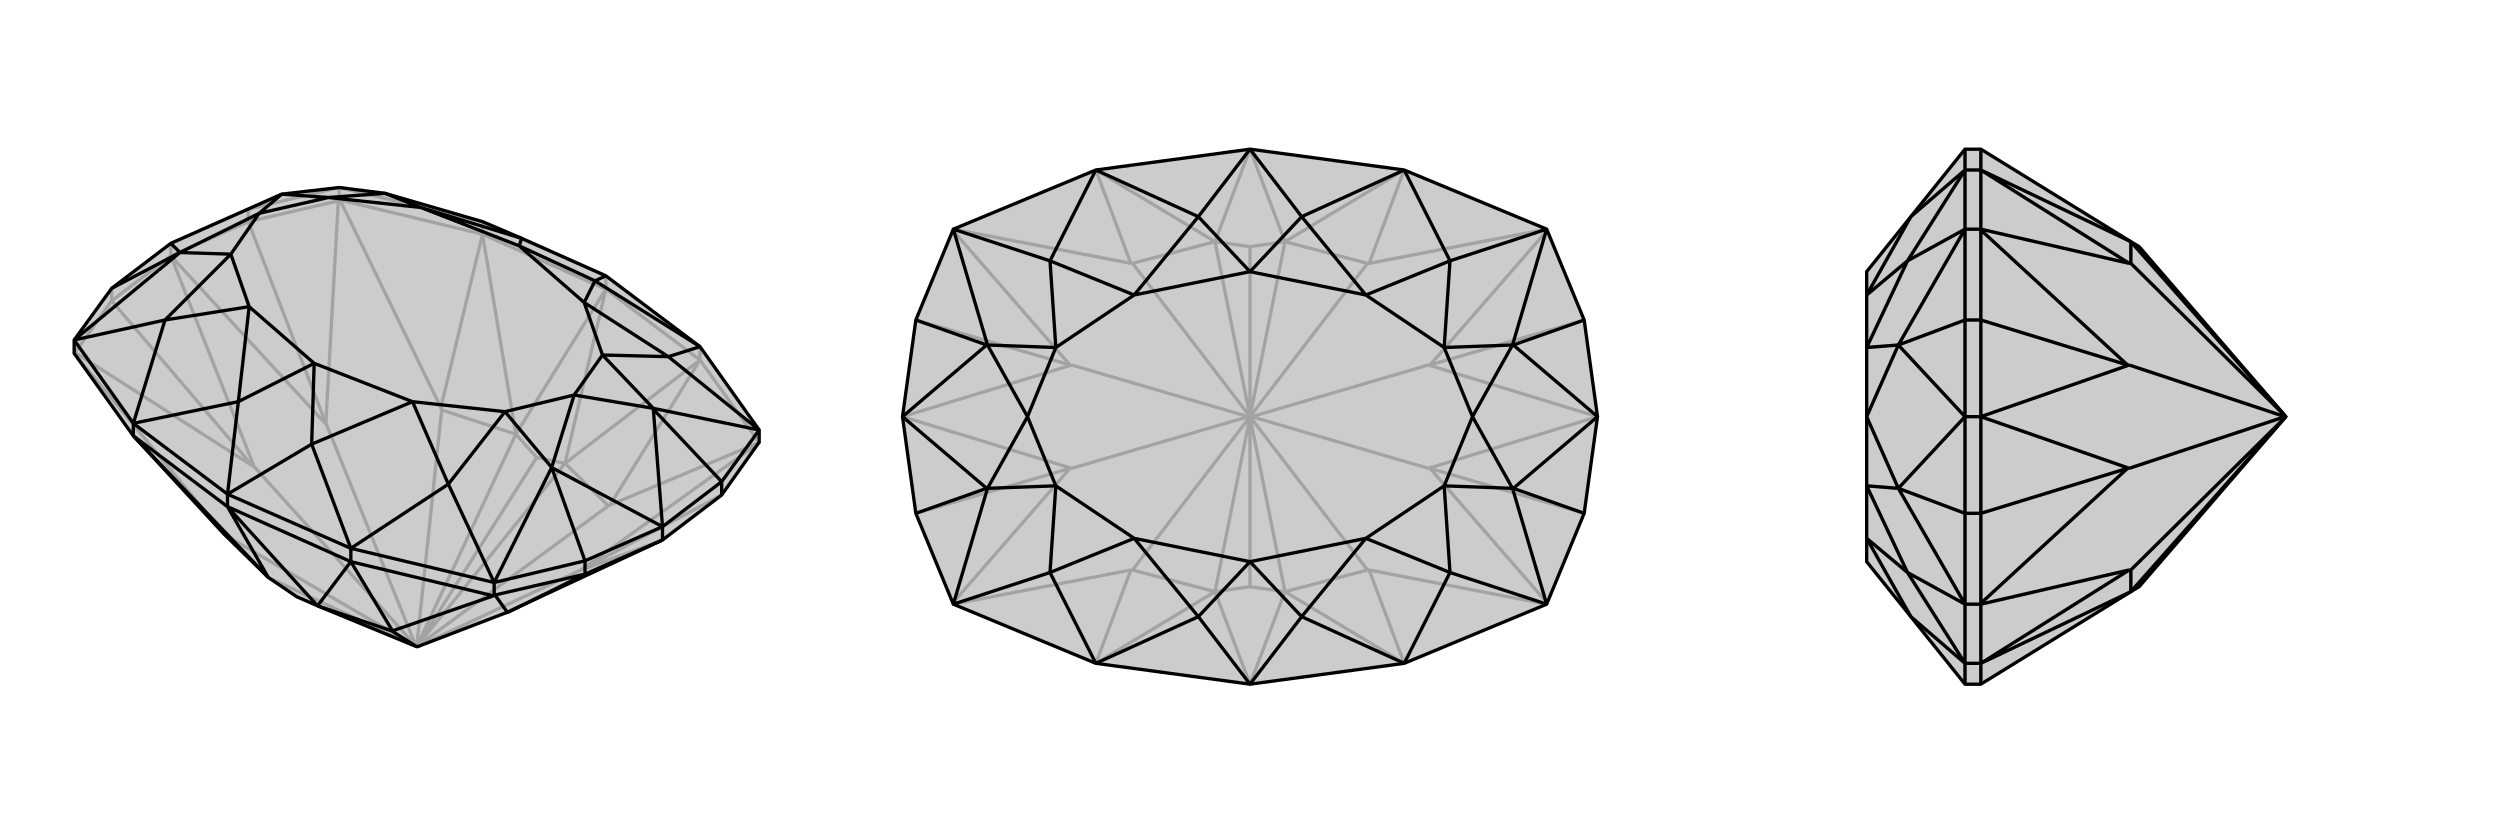
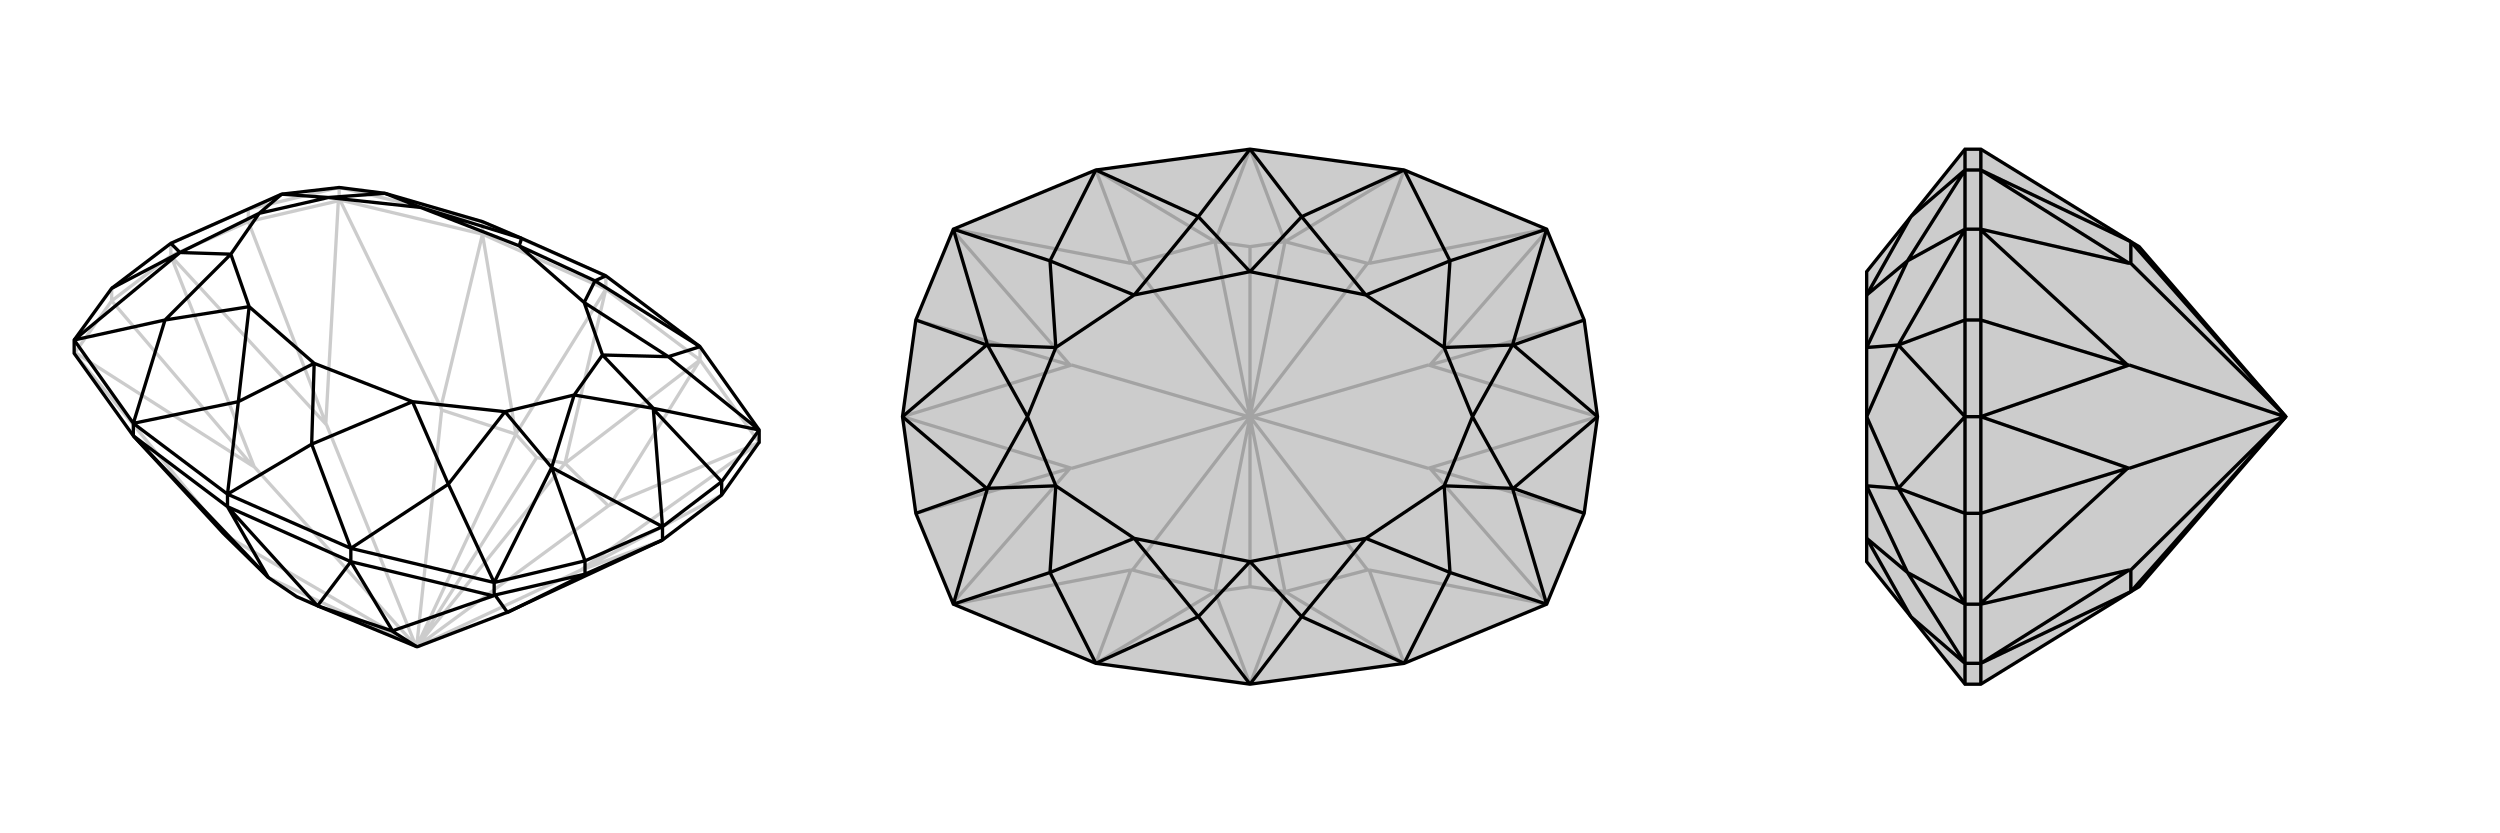
<svg xmlns="http://www.w3.org/2000/svg" viewBox="0 0 3000 1000">
  <g stroke="currentColor" stroke-width="4" fill="none" transform="translate(0 78)">
-     <path fill="currentColor" stroke="none" fill-opacity=".2" d="M910,454L911,453L911,438L840,338L727,253L626,208L579,188L462,154L407,147L338,155L338,155L205,214L134,268L89,330L89,346L89,346L160,445L268,562L270,564L322,615L356,638L381,649L500,698L501,698L608,657L795,570L866,516z" />
    <path stroke-opacity=".2" d="M205,229L205,214M298,188L298,173M134,283L134,268M407,162L407,147M840,354L840,338M579,203L579,188M727,269L727,253M727,269L840,354M727,269L579,203M840,354L911,453M579,203L408,162M298,188L406,163M134,283L90,345M866,516L697,606M298,188L205,229M298,188L391,430M134,283L205,229M134,283L303,481M727,269L678,478M727,269L619,443M840,354L678,478M840,354L732,528M579,203L619,443M579,203L529,411M678,478L730,529M678,478L644,471M678,478L500,698M619,443L644,471M644,471L500,698M619,443L530,414M619,443L500,698M356,638L500,698M322,615L500,698M911,453L911,453M911,453L732,528M910,454L697,606M697,606L695,607M732,528L730,529M500,698L730,529M407,162L406,163M407,162L408,162M408,162L529,411M406,163L391,430M391,430L392,432M529,411L530,414M500,698L530,414M89,346L90,345M89,346L268,562M90,345L303,481M303,481L305,482M500,698L270,564M500,698L499,697M795,570L695,607M695,607L501,698M205,229L392,432M205,229L305,482M392,432L499,697M305,482L499,697M727,253L579,188M407,147L579,188M407,147L298,173M205,214L298,173M298,173L338,155" />
    <path d="M910,454L911,453L911,438L840,338L727,253L626,208L579,188L462,154L407,147L338,155L338,155L205,214L134,268L89,330L89,346L89,346L160,445L268,562L270,564L322,615L356,638L381,649L500,698L501,698L608,657L795,570L866,516z" />
    <path d="M795,570L795,554M702,611L702,595M866,516L866,500M593,637L593,621M421,596L421,580M160,445L160,430M273,530L273,515M273,530L421,596M273,530L160,445M421,596L592,637M702,611L594,636M702,611L795,570M702,611L609,657M273,530L381,649M273,530L322,615M421,596L381,649M421,596L471,679M160,445L322,615M381,649L470,679M593,637L594,636M593,637L592,637M592,637L471,679M594,636L609,657M609,657L608,657M471,679L470,679M470,679L500,698M273,515L421,580M273,515L160,430M593,621L421,580M89,330L160,430M911,438L866,500M593,621L702,595M795,554L866,500M866,500L784,413M795,554L702,595M702,595L662,483M134,268L216,225M727,253L714,259M273,515L374,455M273,515L286,404M840,338L714,259M840,338L802,350M421,580L374,455M421,580L538,503M160,430L286,404M160,430L198,306M911,438L802,350M911,438L784,412M593,621L538,503M593,621L662,483M89,330L198,306M89,330L216,225M784,413L784,412M662,483L662,483M795,554L784,413M795,554L662,483M216,225L216,225M205,214L216,225M714,259L623,217M714,259L701,285M374,455L377,358M374,455L495,404M286,404L377,358M286,404L299,290M626,208L623,217M626,208L505,171M802,350L701,285M802,350L723,348M538,503L495,404M538,503L606,416M198,306L299,290M198,306L277,227M462,154L505,171M462,154L394,159M784,412L723,348M784,412L689,396M662,483L606,416M662,483L689,396M216,225L277,227M216,225L311,178M338,155L394,159M338,155L311,178M623,217L701,285M377,358L495,404M377,358L299,290M623,217L505,171M701,285L723,348M495,404L606,416M299,290L277,227M505,171L394,159M689,396L723,348M689,396L606,416M311,178L277,227M311,178L394,159" />
  </g>
  <g stroke="currentColor" stroke-width="4" fill="none" transform="translate(1000 0)">
    <path fill="currentColor" stroke="none" fill-opacity=".2" d="M685,204L856,275L901,384L917,500L901,616L856,725L685,796L500,821L315,796L144,725L99,616L83,500L99,384L144,275L315,204L500,179z" />
    <path stroke-opacity=".2" d="M901,616L716,562M901,384L716,438M99,384L284,438M99,616L284,562M500,821L542,710M500,821L458,710M500,179L542,290M500,179L458,290M685,796L542,710M685,796L643,684M685,204L542,290M685,204L643,316M315,204L458,290M315,204L357,316M315,796L458,710M315,796L357,684M542,710L500,704M542,710L641,684M542,710L500,500M542,290L641,316M542,290L500,296M542,290L500,500M458,290L500,296M500,296L500,500M458,290L359,316M458,290L500,500M458,710L359,684M458,710L500,704M500,704L500,500M458,710L500,500M856,725L643,684M857,724L716,562M716,562L714,562M643,684L641,684M641,684L500,500M856,275L643,316M857,276L716,438M716,438L714,438M643,316L641,316M500,500L641,316M500,500L502,500M144,275L357,316M143,276L284,438M284,438L286,438M357,316L359,316M500,500L359,316M144,725L357,684M143,724L284,562M284,562L286,562M357,684L359,684M500,500L359,684M500,500L498,500M917,500L714,562M917,500L714,438M714,562L502,500M714,438L502,500M83,500L286,438M83,500L286,562M286,438L498,500M286,562L498,500" />
    <path d="M685,204L856,275L901,384L917,500L901,616L856,725L685,796L500,821L315,796L144,725L99,616L83,500L99,384L144,275L315,204L500,179z" />
    <path d="M901,384L816,414M901,616L816,586M99,616L184,586M99,384L184,414M500,179L562,260M500,179L438,260M500,821L562,740M500,821L438,740M685,204L562,260M685,204L740,313M685,796L562,740M685,796L740,687M315,796L438,740M315,796L260,687M315,204L438,260M315,204L260,313M856,275L740,313M856,275L815,414M856,725L740,687M856,725L815,586M144,725L260,687M144,725L185,586M144,275L260,313M144,275L185,414M816,414L815,414M816,586L815,586M917,500L816,414M917,500L816,586M184,586L185,586M184,414L185,414M83,500L184,586M83,500L184,414M562,260L500,326M562,260L639,354M562,740L500,674M562,740L639,646M438,740L500,674M438,740L361,646M438,260L500,326M438,260L361,354M740,313L639,354M740,313L733,417M740,687L639,646M740,687L733,583M260,687L361,646M260,687L267,583M260,313L361,354M260,313L267,417M815,414L733,417M815,414L767,500M815,586L733,583M815,586L767,500M185,586L267,583M185,586L233,500M185,414L267,417M185,414L233,500M500,326L639,354M500,674L639,646M500,674L361,646M500,326L361,354M639,354L733,417M639,646L733,583M361,646L267,583M361,354L267,417M767,500L733,417M767,500L733,583M233,500L267,583M233,500L267,417" />
  </g>
  <g stroke="currentColor" stroke-width="4" fill="none" transform="translate(2000 0)">
    <path fill="currentColor" stroke="none" fill-opacity=".2" d="M557,710L567,704L743,500L567,296L557,290L377,179L358,179L293,260L240,326L240,354L240,417L240,500L240,583L240,646L240,674L293,740L358,821L377,821z" />
    <path stroke-opacity=".2" d="M377,500L358,500M377,384L358,384M377,616L358,616M377,275L358,275M377,725L358,725M377,204L358,204M377,796L358,796M377,179L377,204M377,821L377,796M377,204L377,275M377,796L377,725M377,384L377,276M377,616L377,724M377,384L377,500M377,384L553,438M377,616L377,500M377,616L553,562M377,204L557,290M377,204L555,316M377,796L557,710M377,796L555,684M557,290L557,316M557,290L743,500M557,710L557,684M557,710L743,500M377,275L377,276M377,275L377,275M377,275L555,316M377,276L553,438M553,438L555,438M555,316L557,316M743,500L557,316M377,725L377,724M377,725L377,725M377,725L555,684M377,724L553,562M553,562L555,562M555,684L557,684M743,500L557,684M743,500L742,500M377,500L555,438M377,500L555,562M555,438L742,500M555,562L742,500M358,821L358,796M358,179L358,204M358,725L358,796M358,275L358,204M358,725L358,616M358,275L358,384M358,500L358,616M358,616L278,586M358,500L358,384M358,384L278,414M358,796L293,740M358,796L289,687M358,204L293,260M358,204L289,313M358,725L289,687M358,725L278,586M358,275L289,313M358,275L278,414M278,586L278,586M278,414L278,414M358,500L278,586M358,500L278,414M293,740L240,646M293,260L240,354M289,687L240,646M289,687L240,583M289,313L240,354M289,313L240,417M278,586L240,583M278,586L240,500M278,414L240,417M278,414L240,500" />
    <path d="M557,710L567,704L743,500L567,296L557,290L377,179L358,179L293,260L240,326L240,354L240,417L240,500L240,583L240,646L240,674L293,740L358,821L377,821z" />
-     <path d="M377,500L358,500M377,616L358,616M377,384L358,384M377,725L358,725M377,275L358,275M377,796L358,796M377,204L358,204M377,821L377,796M377,179L377,204M377,796L377,725M377,204L377,275M377,616L377,724M377,384L377,276M377,616L377,500M377,616L553,562M377,384L377,500M377,384L553,438M377,796L557,710M377,796L555,684M377,204L557,290M377,204L555,316M557,710L557,684M557,710L743,500M557,290L557,316M557,290L743,500M377,725L377,724M377,725L377,725M377,725L555,684M377,724L553,562M553,562L555,562M555,684L557,684M557,684L743,500M377,275L377,276M377,275L377,275M377,275L555,316M377,276L553,438M553,438L555,438M555,316L557,316M743,500L557,316M743,500L742,500M377,500L555,562M377,500L555,438M555,562L742,500M555,438L742,500M358,179L358,204M358,821L358,796M358,275L358,204M358,725L358,796M358,275L358,384M358,725L358,616M358,500L358,384M358,384L278,414M358,500L358,616M358,616L278,586M358,204L293,260M358,204L289,313M358,796L293,740M358,796L289,687M358,275L289,313M358,275L278,414M358,725L289,687M358,725L278,586M278,414L278,414M278,586L278,586M358,500L278,414M358,500L278,586M293,260L240,354M293,740L240,646M289,313L240,354M289,313L240,417M289,687L240,646M289,687L240,583M278,414L240,417M278,414L240,500M278,586L240,583M278,586L240,500" />
+     <path d="M377,500L358,500M377,616L358,616M377,384L358,384M377,725L358,725M377,275L358,275M377,796L358,796M377,204L358,204M377,821L377,796M377,179L377,204M377,796L377,725M377,204L377,275M377,616L377,724M377,384L377,276M377,616L377,500M377,616L553,562M377,384L377,500M377,384L553,438M377,796L557,710M377,796L555,684M377,204L557,290M377,204L555,316M557,710L557,684M557,710L743,500M557,290L557,316M557,290L743,500M377,725L377,724L377,725M377,725L555,684M377,724L553,562M553,562L555,562M555,684L557,684M557,684L743,500M377,275L377,276M377,275L377,275M377,275L555,316M377,276L553,438M553,438L555,438M555,316L557,316M743,500L557,316M743,500L742,500M377,500L555,562M377,500L555,438M555,562L742,500M555,438L742,500M358,179L358,204M358,821L358,796M358,275L358,204M358,725L358,796M358,275L358,384M358,725L358,616M358,500L358,384M358,384L278,414M358,500L358,616M358,616L278,586M358,204L293,260M358,204L289,313M358,796L293,740M358,796L289,687M358,275L289,313M358,275L278,414M358,725L289,687M358,725L278,586M278,414L278,414M278,586L278,586M358,500L278,414M358,500L278,586M293,260L240,354M293,740L240,646M289,313L240,354M289,313L240,417M289,687L240,646M289,687L240,583M278,414L240,417M278,414L240,500M278,586L240,583M278,586L240,500" />
  </g>
</svg>